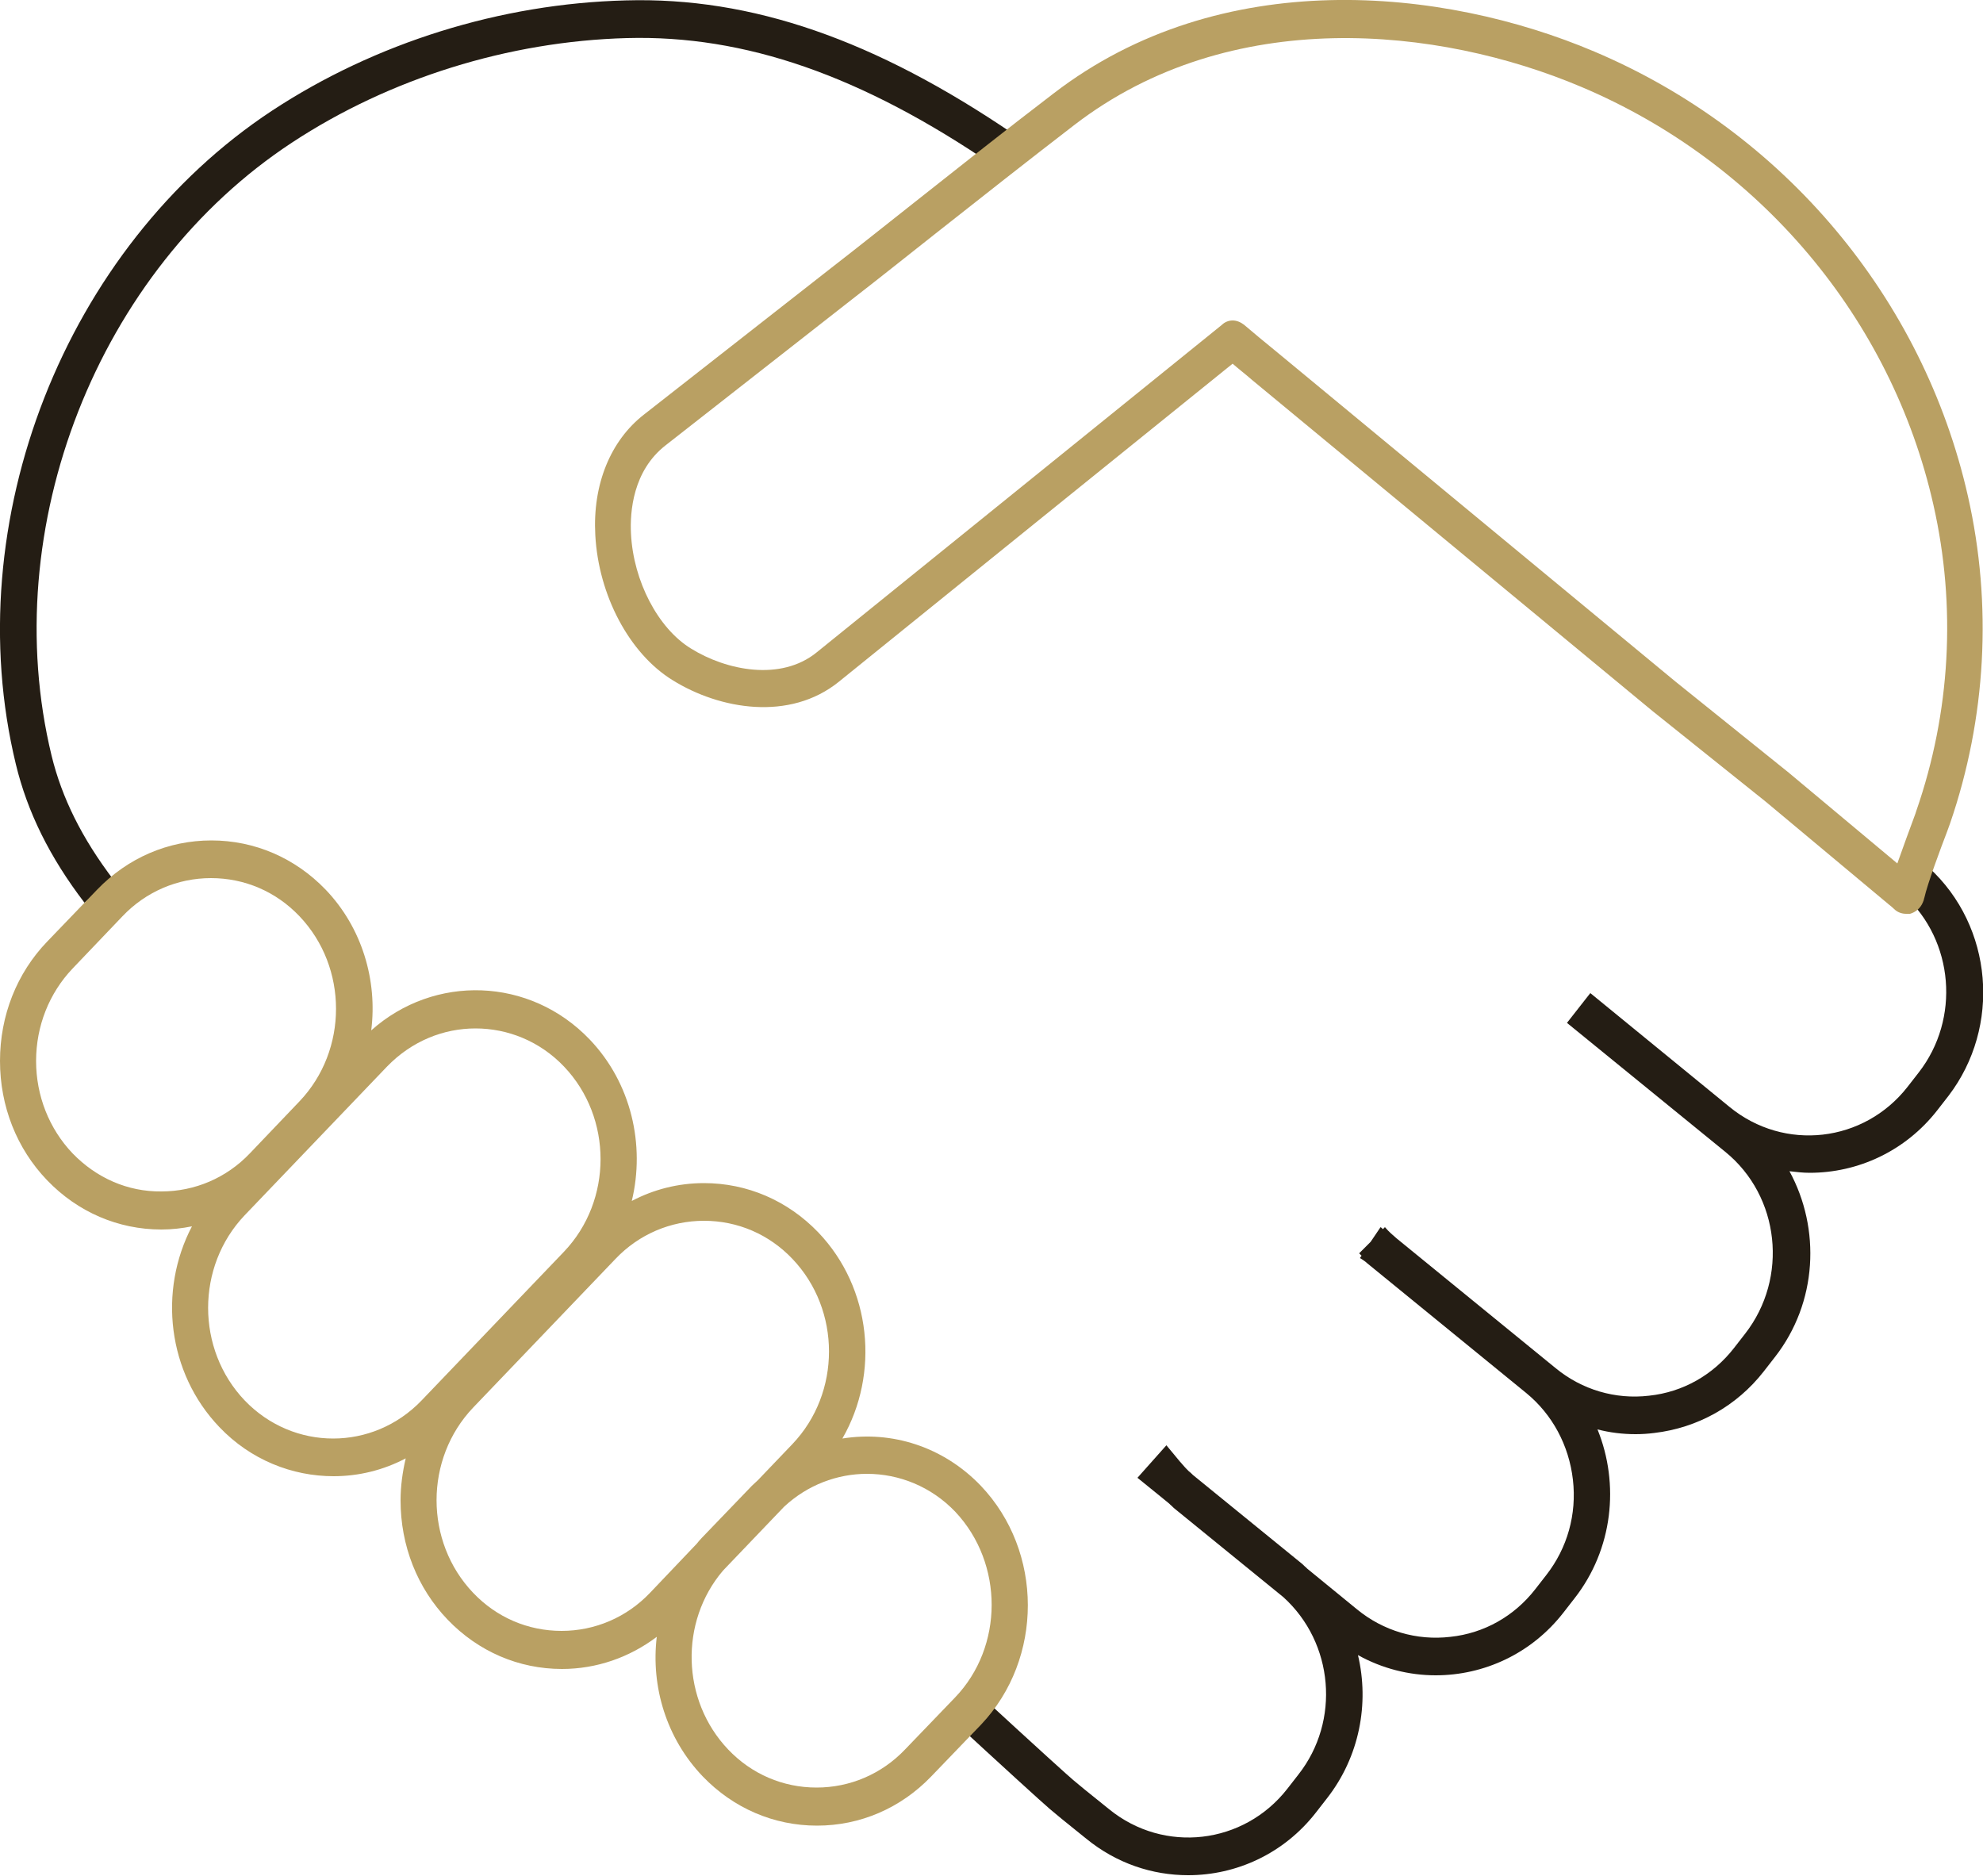
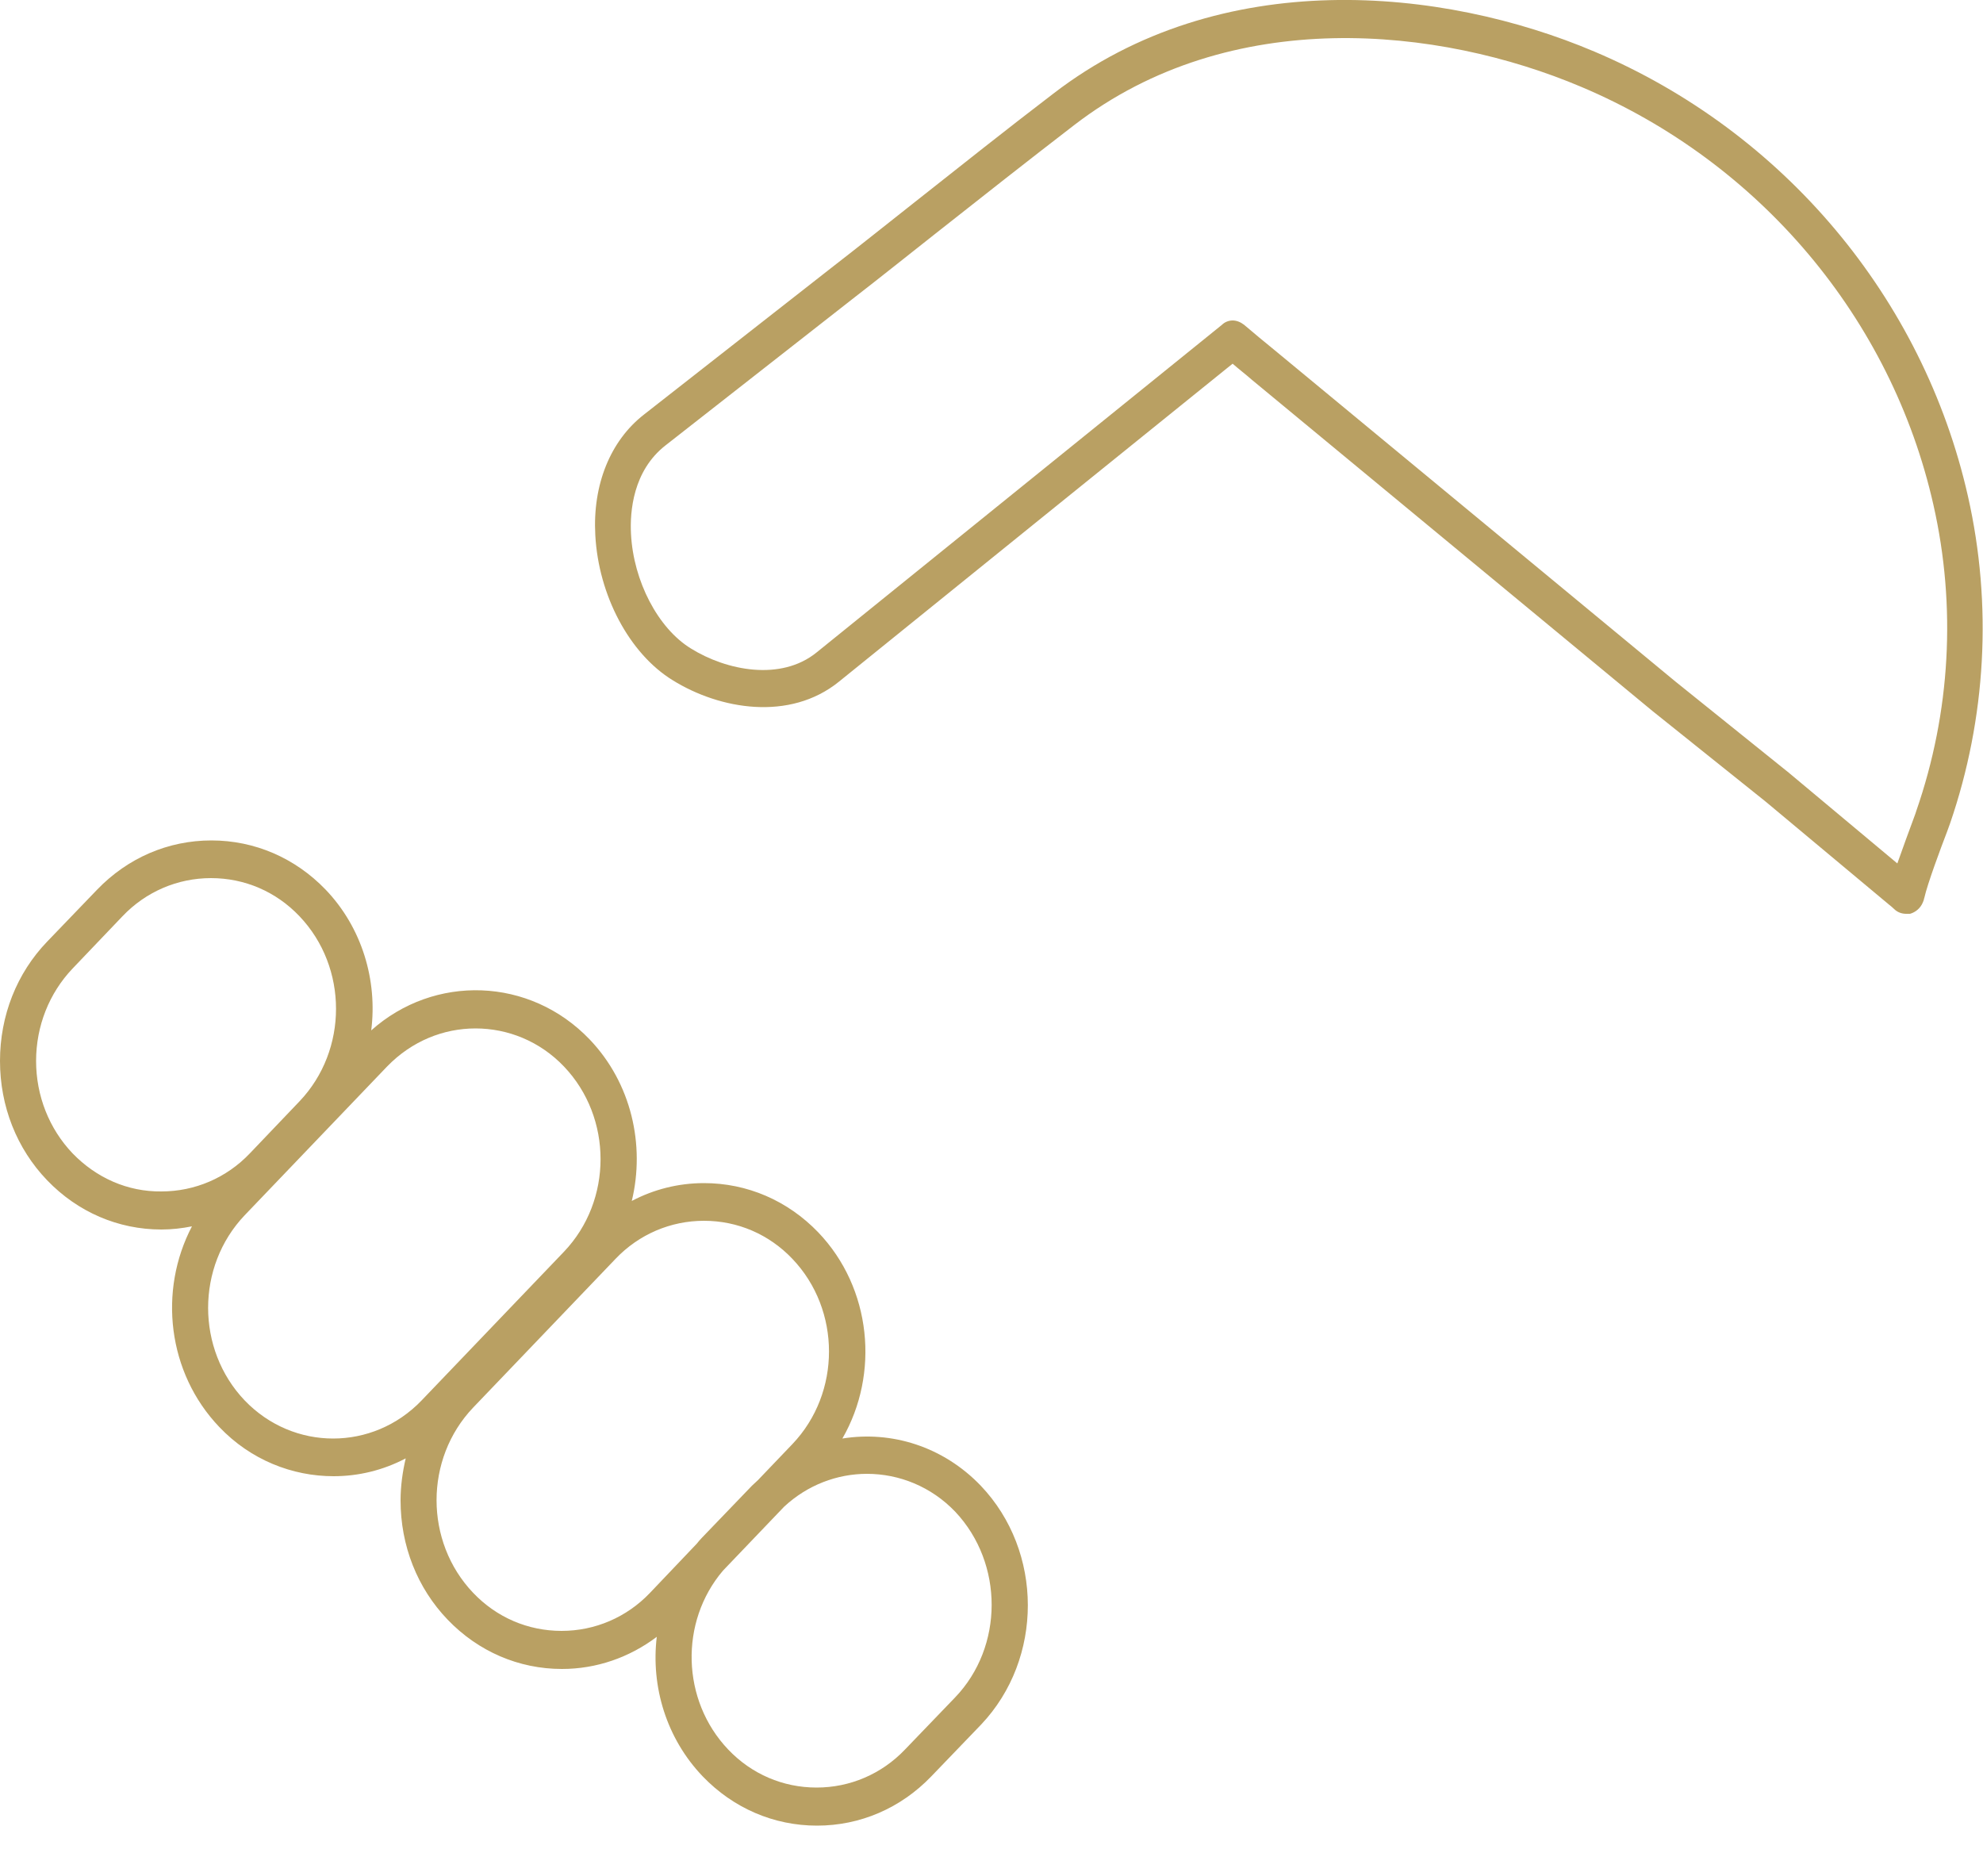
<svg xmlns="http://www.w3.org/2000/svg" viewBox="0 0 500 473">
  <style>.st0{fill:#241d14}.st1{fill:#b9a063}</style>
-   <path class="st0" d="M21.3 227.6C12.5 216.1 6.9 204.7 4 192.7-10.8 131.6 16.4 62.3 68.6 27.9c26-17.1 57.6-27 89.2-27.8 31.7-.9 62.8 9.9 97.9 33.8l-5.1 7.9c-33.4-22.8-62.8-33-92.5-32.2-29.9.8-59.9 10.2-84.4 26.3C24.6 68.1-.9 133.1 13 190.5c2.6 10.7 7.7 20.9 15.6 31.3l-7.3 5.8zM486.3 218.7l-6.2 7c12.6 11.5 14.2 31.2 3.7 44.7L481 274c-11 14.1-31.1 16.4-44.9 5.1L401 250.4l-.1.1-5.8 7.4 39.9 32.5c13.8 11.2 16 31.8 5 45.9l-2.8 3.6c-5.3 6.8-12.9 11.1-21.4 12-8.5 1-16.9-1.5-23.5-6.9l-40.2-32.8c-.9-.8-1.9-1.6-2.9-2.8l-.5.5c-.1-.1-.2-.1-.2-.2l-.4-.3-2.5 3.7-2.9 2.9.6.6-.4.6.5.3c.4.3.8.5 1.2.9l40.2 32.8c6.6 5.4 10.8 13.2 11.8 21.9s-1.4 17.2-6.7 24l-2.8 3.6c-5.3 6.8-12.9 11.1-21.4 12-8.5 1-16.9-1.5-23.5-6.9l-12.6-10.3-.3-.3c-.4-.3-.7-.7-1.1-1l-27.4-22.3c-.4-.4-.7-.7-1.1-1l-.7-.7c-.5-.6-1-1.1-1.5-1.7l-3.4-4.1-7.3 8.2 5.8 4.7 2.2 1.8.3.3c.4.3.7.7 1.1 1l27.4 22.3c12.7 11.5 14.4 31.2 3.8 44.7l-2.8 3.6c-11 14.1-31.1 16.4-44.9 5.2-1-.8-2.1-1.7-3.1-2.5-2-1.6-4-3.2-6-4.9-1.4-1.2-7.1-6.3-26.1-23.8l-6.2 7c15.4 14.2 24.3 22.3 26.4 24.1 2 1.7 4.1 3.4 6.1 5 1 .8 2 1.6 3.1 2.5 7.6 6.2 16.6 9.2 25.7 9.2 12.1 0 24.1-5.4 32.2-15.8l2.8-3.6c8.2-10.5 10.7-23.9 7.8-36.1 6.1 3.4 12.9 5.1 19.6 5.1 12.1 0 24.1-5.4 32.2-15.8l2.8-3.6c9.7-12.4 11.4-28.8 5.8-42.6 3.1.8 6.3 1.2 9.6 1.2 1.6 0 3.1-.1 4.7-.3 11-1.3 20.8-6.8 27.6-15.5l2.8-3.6c10.8-13.8 11.6-32.4 3.7-46.9 1.7.2 3.4.4 5.1.4 12.1 0 24.1-5.4 32.2-15.8l2.8-3.6c13.3-17.4 11.3-42.7-5-57.6z" />
  <path class="st1" d="M247.3 374.6c-9.5-9.9-22.5-13.9-34.9-11.9 9.4-16.3 7.4-37.9-6.1-52-7.7-8-17.9-12.4-28.8-12.4-6.5 0-12.7 1.6-18.2 4.5 3.4-14.1-.1-29.7-10.6-40.7-15.1-15.8-39.2-16.5-55.1-2.3 1.6-12.6-2.3-25.9-11.5-35.5-7.7-8-17.9-12.4-28.8-12.4-10.9 0-21.1 4.4-28.8 12.4l-12.6 13.1C4.2 245.4 0 256.1 0 267.5c0 11.4 4.2 22.1 11.9 30.1S29.8 310 40.7 310c2.6 0 5.2-.3 7.7-.8-8.5 16.2-6.2 36.9 6.9 50.6 7.9 8.3 18.4 12.4 28.8 12.4 6.3 0 12.5-1.5 18.2-4.5-.8 3.4-1.3 7-1.3 10.6 0 11.4 4.2 22.1 11.9 30.1s17.9 12.4 28.8 12.4c8.7 0 17-2.9 23.9-8.1-1.5 12.5 2.4 25.6 11.6 35.2 7.7 8 17.9 12.4 28.8 12.4 10.9 0 21.1-4.4 28.8-12.4l12.6-13.1c15.7-16.6 15.7-43.6-.1-60.2zm-229-83.8c-5.9-6.2-9.2-14.5-9.2-23.3s3.3-17.1 9.2-23.3L30.9 231c5.9-6.2 13.9-9.6 22.3-9.6 8.5 0 16.4 3.4 22.3 9.6 12.3 12.9 12.3 33.8 0 46.7L63 290.8c-5.9 6.2-13.9 9.6-22.3 9.6-8.5.1-16.4-3.4-22.4-9.6zm43.4 62.3c-12.3-12.9-12.3-33.8 0-46.7l35.9-37.5c6.2-6.4 14.2-9.6 22.3-9.6 8.1 0 16.2 3.2 22.3 9.6 12.3 12.9 12.3 33.8 0 46.7l-35.9 37.5c-12.3 12.8-32.3 12.8-44.6 0zm102.2 48.5c-5.9 6.2-13.9 9.6-22.3 9.6-8.5 0-16.4-3.4-22.3-9.6-12.3-12.9-12.3-33.8 0-46.7l35.9-37.5c5.9-6.2 13.9-9.6 22.3-9.6 8.5 0 16.4 3.4 22.3 9.6 12.3 12.9 12.3 33.8 0 46.7l-8.7 9.1c-.5.5-1 .9-1.5 1.4L177 387.7c-.5.5-.9 1-1.3 1.5l-11.8 12.4zm76.9 26.4-12.6 13.1c-5.9 6.2-13.9 9.6-22.3 9.6-8.5 0-16.4-3.4-22.3-9.6-11.8-12.4-12.3-32.2-1.3-45.1l15.4-16.1c5.9-5.5 13.4-8.3 20.9-8.3 8.1 0 16.2 3.2 22.3 9.6 12.2 13 12.2 34-.1 46.8zM480.6 230.4c-1.1 0-2.2-.4-3-1.2-.4-.4-.9-.8-1.4-1.2l-30.9-25.8-28.6-22.9-101-83.5c-1.6-1.4-3.3-2.7-4.9-4.1l-1.5 1.2-46.7 37.7c-5.2 4.2-51.1 41.3-51.1 41.3-12.4 10-30 7-41.9-.4-10.9-6.7-18.7-21.4-19.5-36.6-.7-12.7 3.8-23.8 12.3-30.4l47-36.8c7.1-5.5 14.1-11.1 21.2-16.7 11.4-9 23.2-18.4 35-27.4C307.8-8.9 363.8-3.2 402 13c47.7 20.2 82.9 62.1 94.2 112.1 6.2 27.4 4.6 56-4.5 82.5-.1.3-.4 1.1-.8 2.2-1.5 3.9-4.9 13-5.7 16.6-.1.2-.1.5-.2.7l-.2.5c-.6 1.4-1.8 2.4-3.2 2.8h-1zM310.8 80.8c1 0 2 .4 2.9 1.1 2.6 2.2 5.1 4.3 7.7 6.4l101 83.5 28.6 23 27.4 22.9c1.4-4 3.1-8.6 4.1-11.3.4-1 .6-1.7.7-2 8.6-24.8 10.1-51.5 4.3-77.1-10.6-47-43.8-86.4-88.8-105.4-35.9-15.2-88.4-20.7-127.8 9.6-11.7 9-23.5 18.3-34.9 27.3-7.1 5.6-14.1 11.2-21.2 16.7l-47 36.8c-8.2 6.4-9 16.7-8.7 22.3.6 11.9 6.8 23.8 15.1 28.9 9 5.6 22.7 8.3 31.7 1 .4-.3 102.2-82.6 102.2-82.6.7-.7 1.7-1.1 2.7-1.1z" />
</svg>